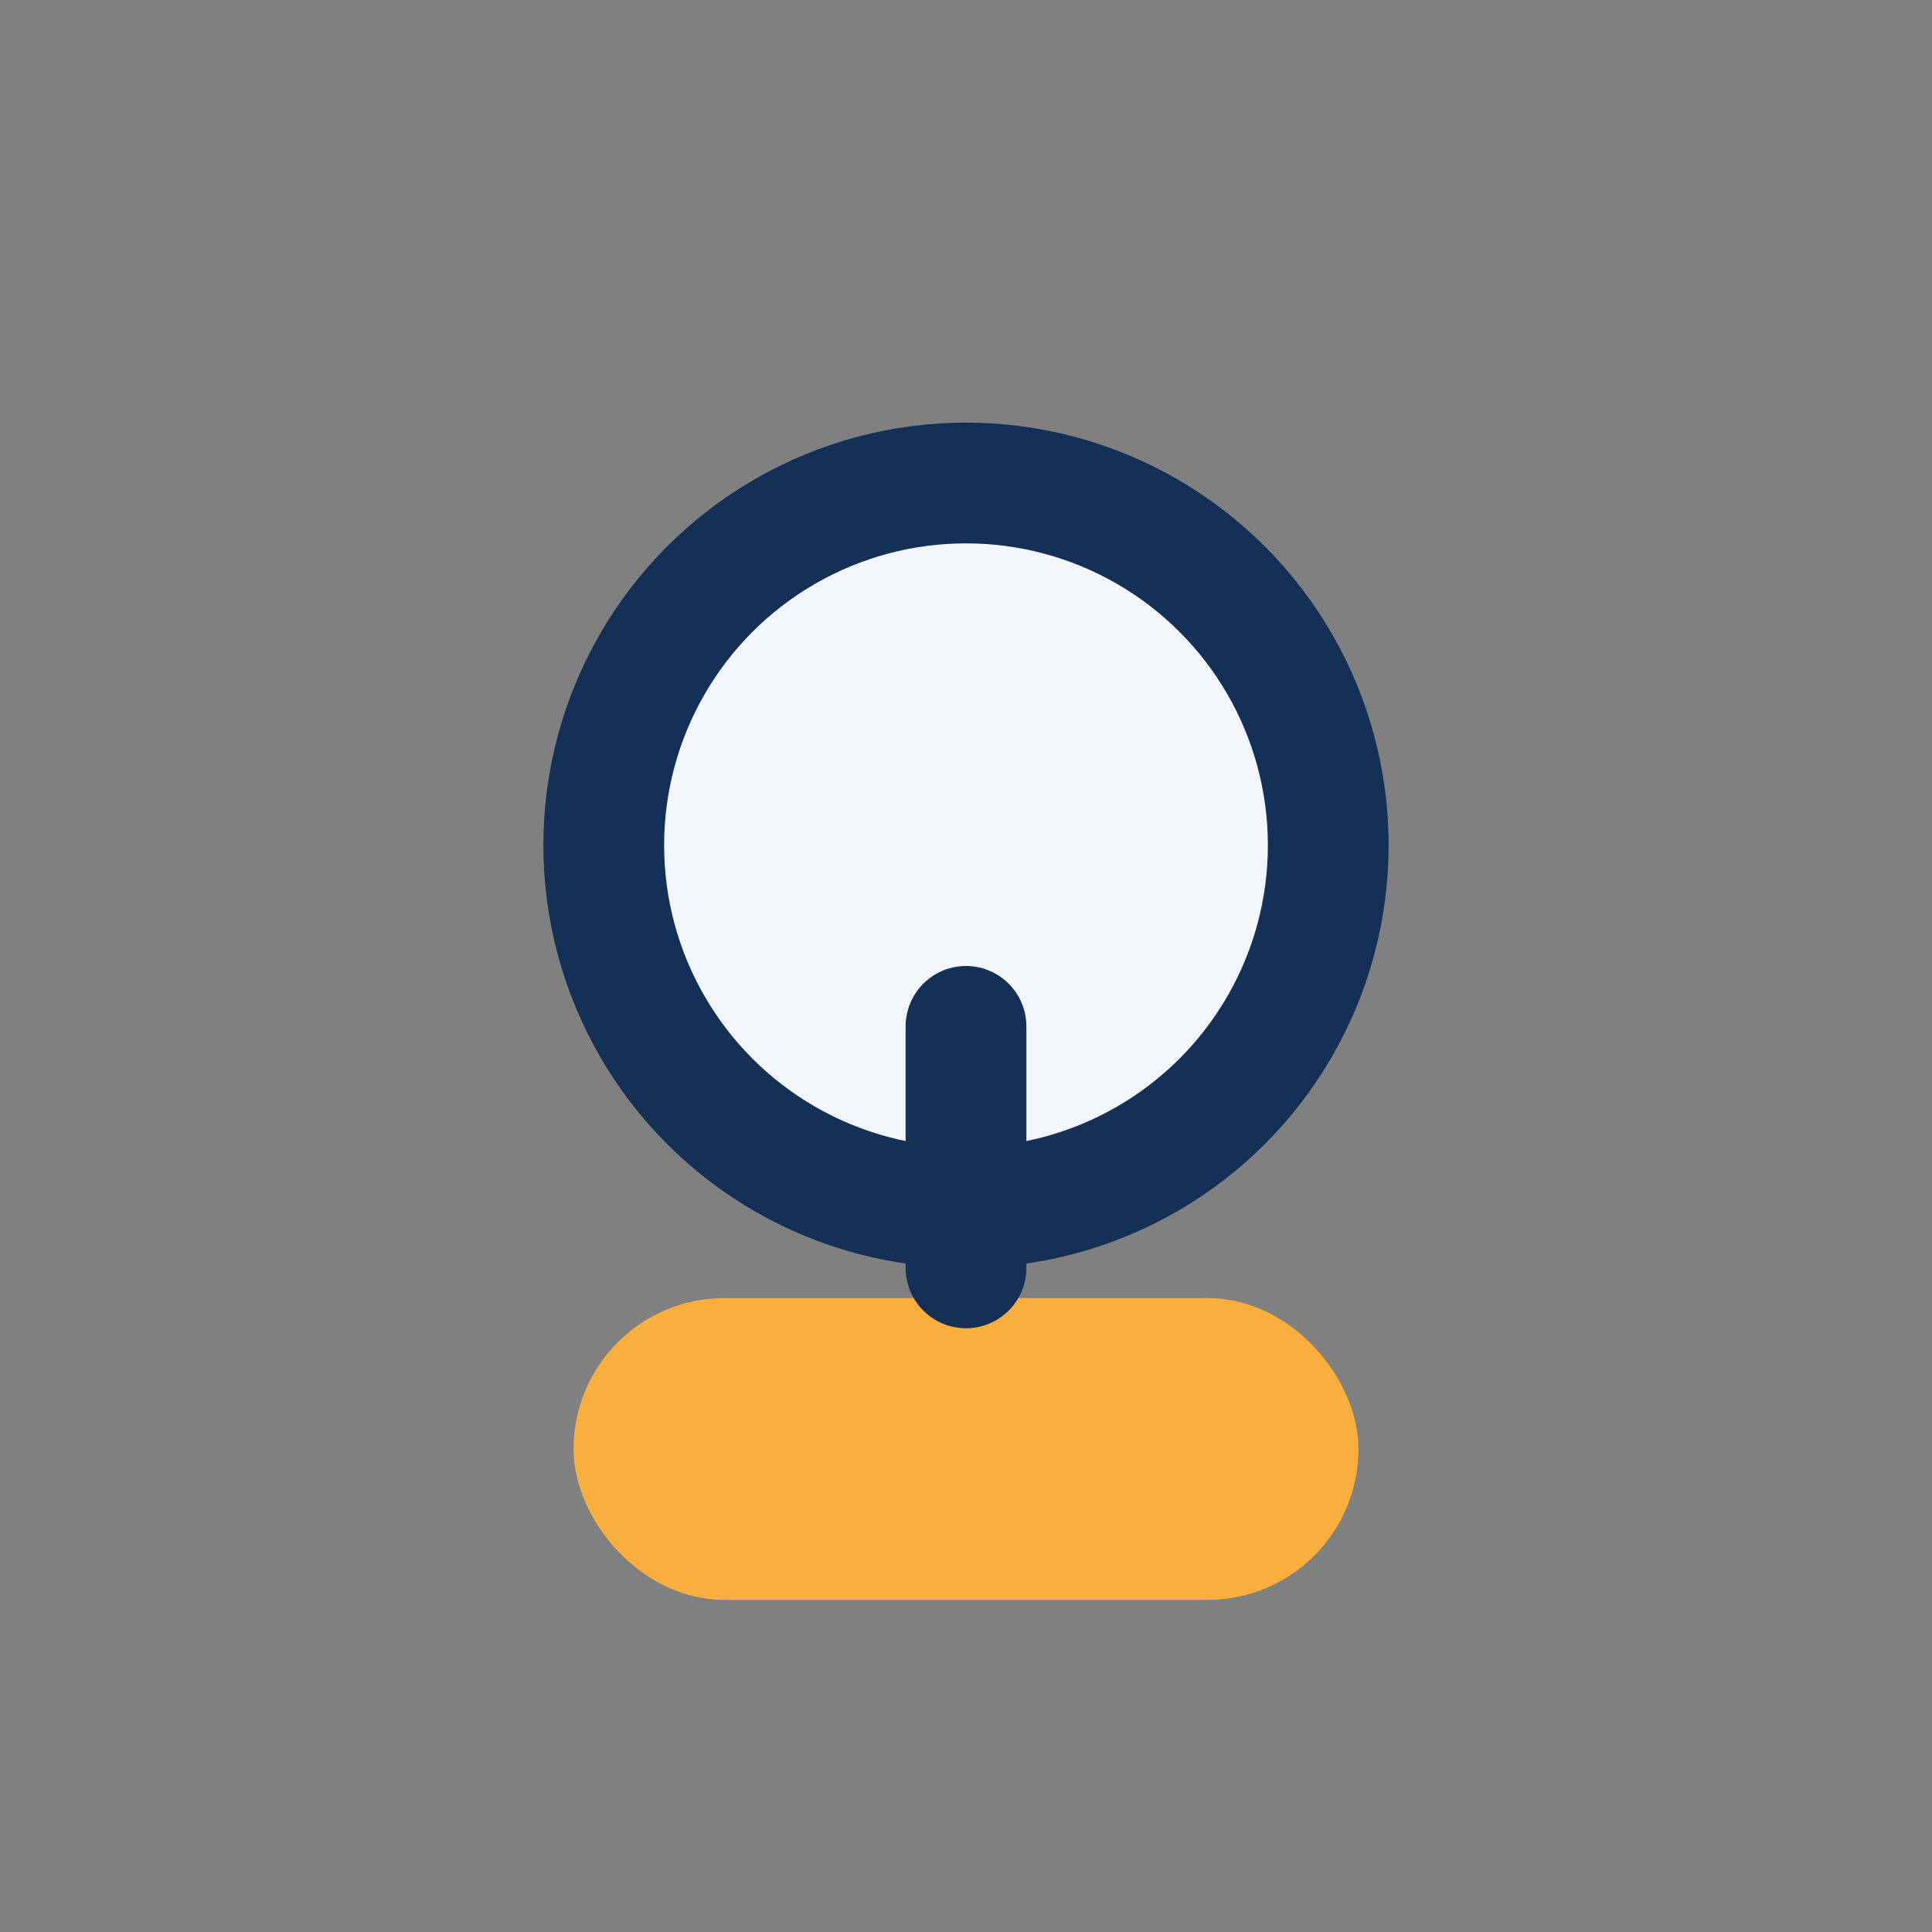
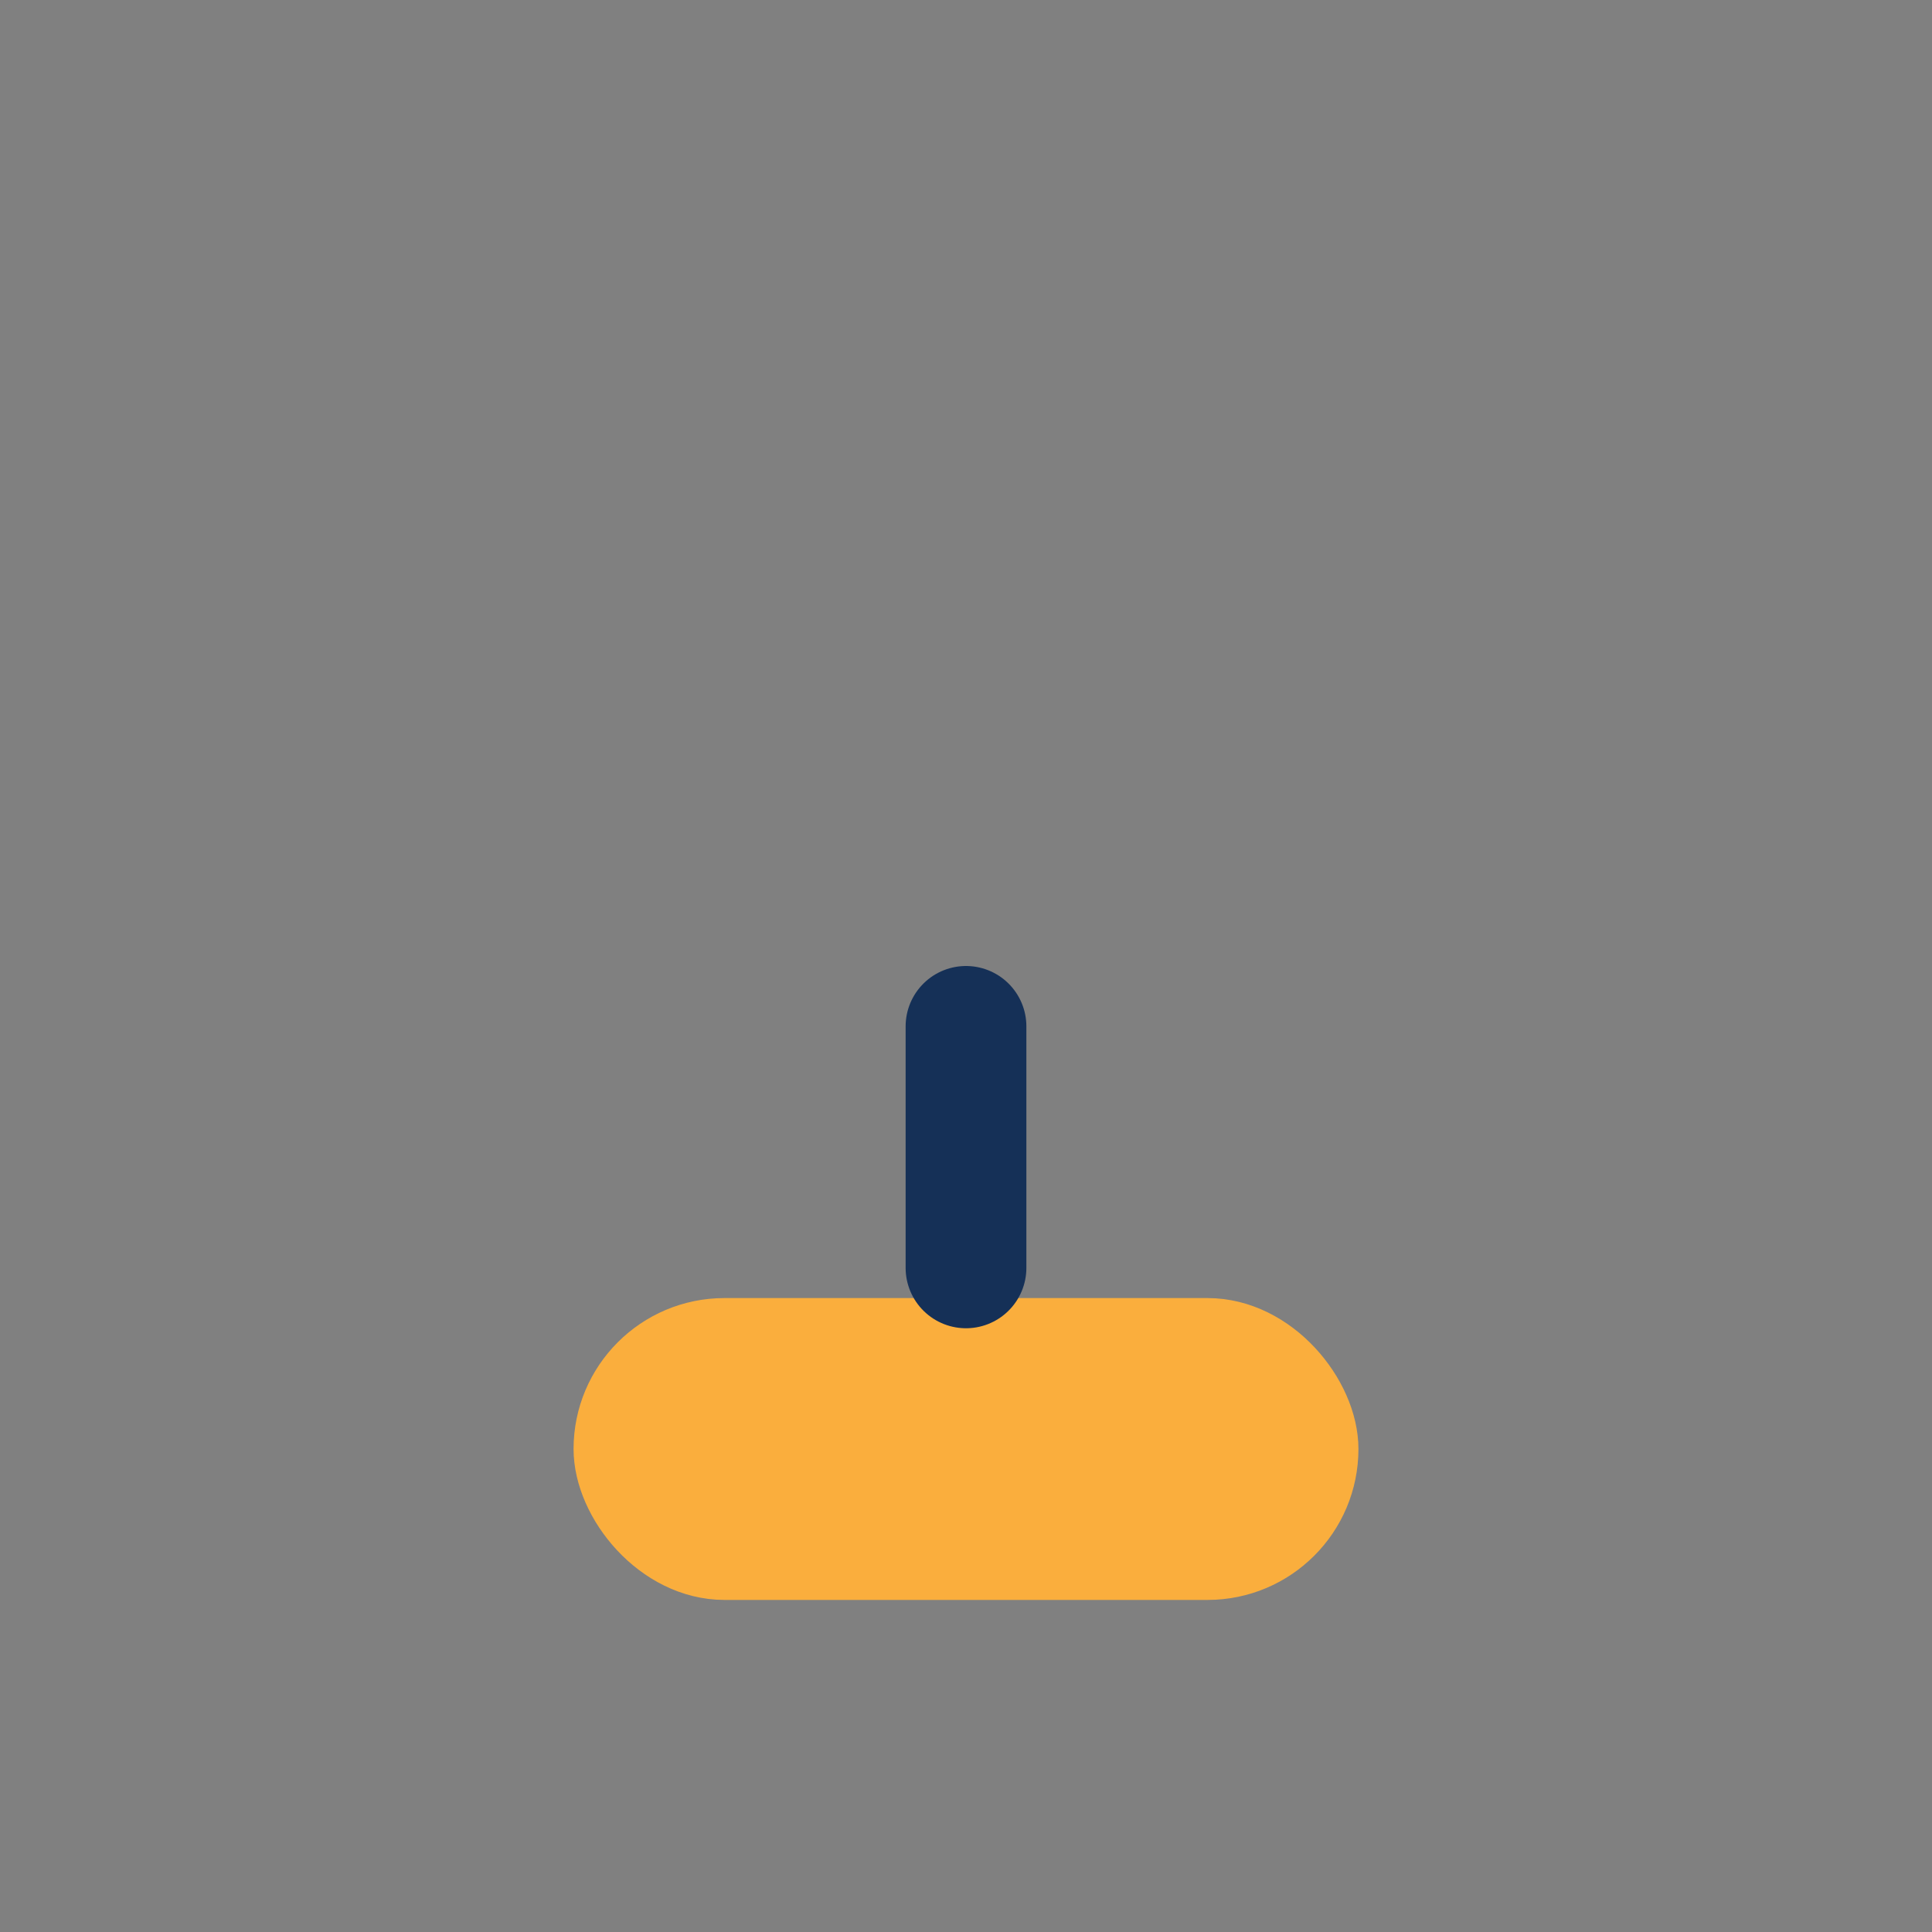
<svg xmlns="http://www.w3.org/2000/svg" width="32" height="32" viewBox="0 0 32 32">
  <rect x="0" y="0" width="32" height="32" fill="#808080" stroke="none" />
-   <circle cx="16" cy="14" r="6" fill="#F2F5F9" stroke="#153057" stroke-width="2" />
  <rect x="10" y="22" width="12" height="4" rx="2" fill="#FAAE3D" stroke="#FAAE3D" />
  <path d="M16 17v4" stroke="#153057" stroke-width="2" stroke-linecap="round" />
</svg>